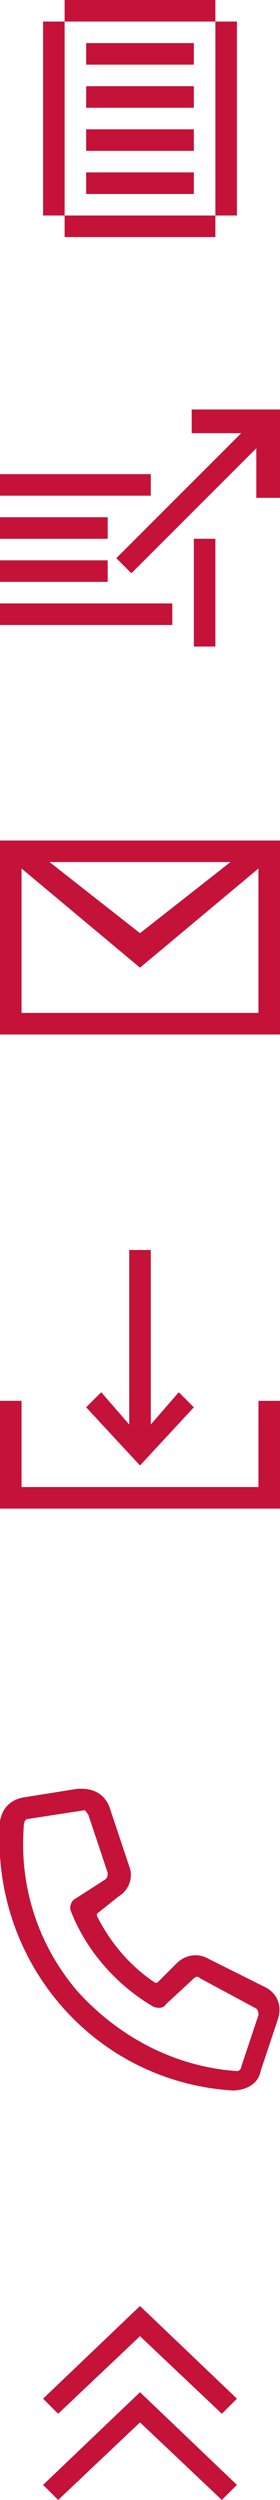
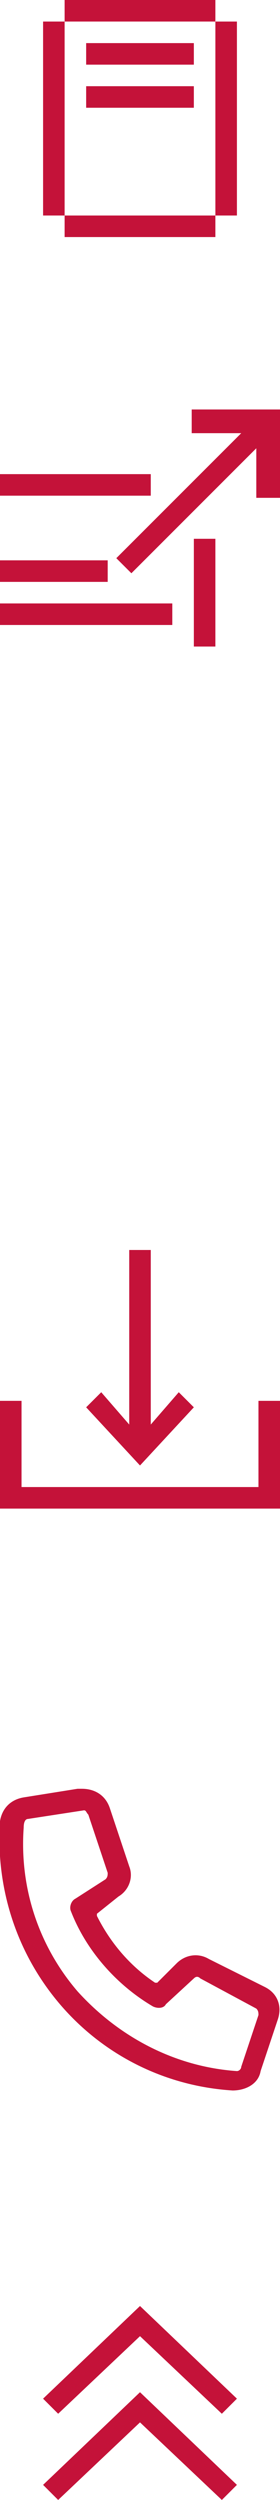
<svg xmlns="http://www.w3.org/2000/svg" id="a" viewBox="0 0 13 116" width="13" height="116">
  <defs>
    <style>
      .h {
        fill: #c41239;
      }
    </style>
  </defs>
  <g>
    <polygon class="h" points="8.9 20.1 11.2 20.1 5.4 25.9 6.1 26.6 11.9 20.8 11.9 23.1 13 23.1 13 19 8.9 19 8.9 20.1" />
    <g id="b">
      <rect id="c" class="h" x="9" y="25" width="1" height="5" />
      <rect id="d" class="h" y="22" width="7" height="1" />
-       <rect id="e" class="h" y="24" width="5" height="1" />
      <rect id="f" class="h" y="26" width="5" height="1" />
      <rect id="g" class="h" y="28" width="8" height="1" />
    </g>
  </g>
-   <path class="h" d="m11,39H0v.8h0v8.2h13v-9h-2Zm-.3,1l-4.2,3.3-4.2-3.3h8.4Zm1.3,7H1v-6.7l5.5,4.6,5.5-4.6v6.7Z" />
  <g>
    <rect class="h" x="3" width="7" height="1" />
    <rect class="h" x="3" y="10" width="7" height="1" />
-     <rect class="h" x="4" y="8" width="5" height="1" />
-     <rect class="h" x="4" y="6" width="5" height="1" />
    <rect class="h" x="4" y="4" width="5" height="1" />
    <rect class="h" x="4" y="2" width="5" height="1" />
    <rect class="h" x="2" y="1" width="1" height="9" />
    <rect class="h" x="10" y="1" width="1" height="9" />
  </g>
  <path class="h" d="m0,84.5c-.2,3,.7,6,2.7,8.4,2,2.4,4.9,3.9,8.1,4.1.6,0,1.2-.3,1.3-.9l.8-2.4c.2-.6,0-1.2-.6-1.5l-2.6-1.3c-.5-.3-1.1-.2-1.5.2l-.9.9h-.1c-1.2-.8-2.1-1.9-2.7-3.1v-.1l1-.8c.5-.3.7-.9.5-1.4l-.9-2.7c-.2-.6-.7-.9-1.3-.9h-.2l-2.5.4c-.6.1-1,.5-1.1,1.1Zm1.3-.1l2.6-.4c.1,0,.1.1.2.2l.9,2.7c0,.1,0,.2-.1.3l-1.4.9c-.2.1-.3.4-.2.6.7,1.8,2.1,3.4,3.8,4.4.2.1.5.1.6-.1l1.3-1.2c.1-.1.2-.1.3,0l2.6,1.4c.1.1.1.2.1.3h0l-.8,2.4c0,.1-.1.2-.2.2h0c-2.9-.2-5.5-1.6-7.4-3.7-1.8-2.1-2.7-4.8-2.5-7.6,0-.3.1-.4.2-.4Z" />
  <g>
    <path class="h" d="m12,65v4H1v-4H0v5h13v-5h-1Z" />
    <polygon class="h" points="8.3 64.6 7 66.1 7 58 6 58 6 66.1 4.7 64.6 4 65.3 6.5 68 9 65.3 8.3 64.6" />
  </g>
  <g>
    <polygon class="h" points="10.3 116 6.5 112.4 2.7 116 2 115.3 6.5 111 11 115.3 10.3 116" />
    <polygon class="h" points="10.3 112 6.5 108.4 2.7 112 2 111.3 6.5 107 11 111.3 10.3 112" />
  </g>
</svg>